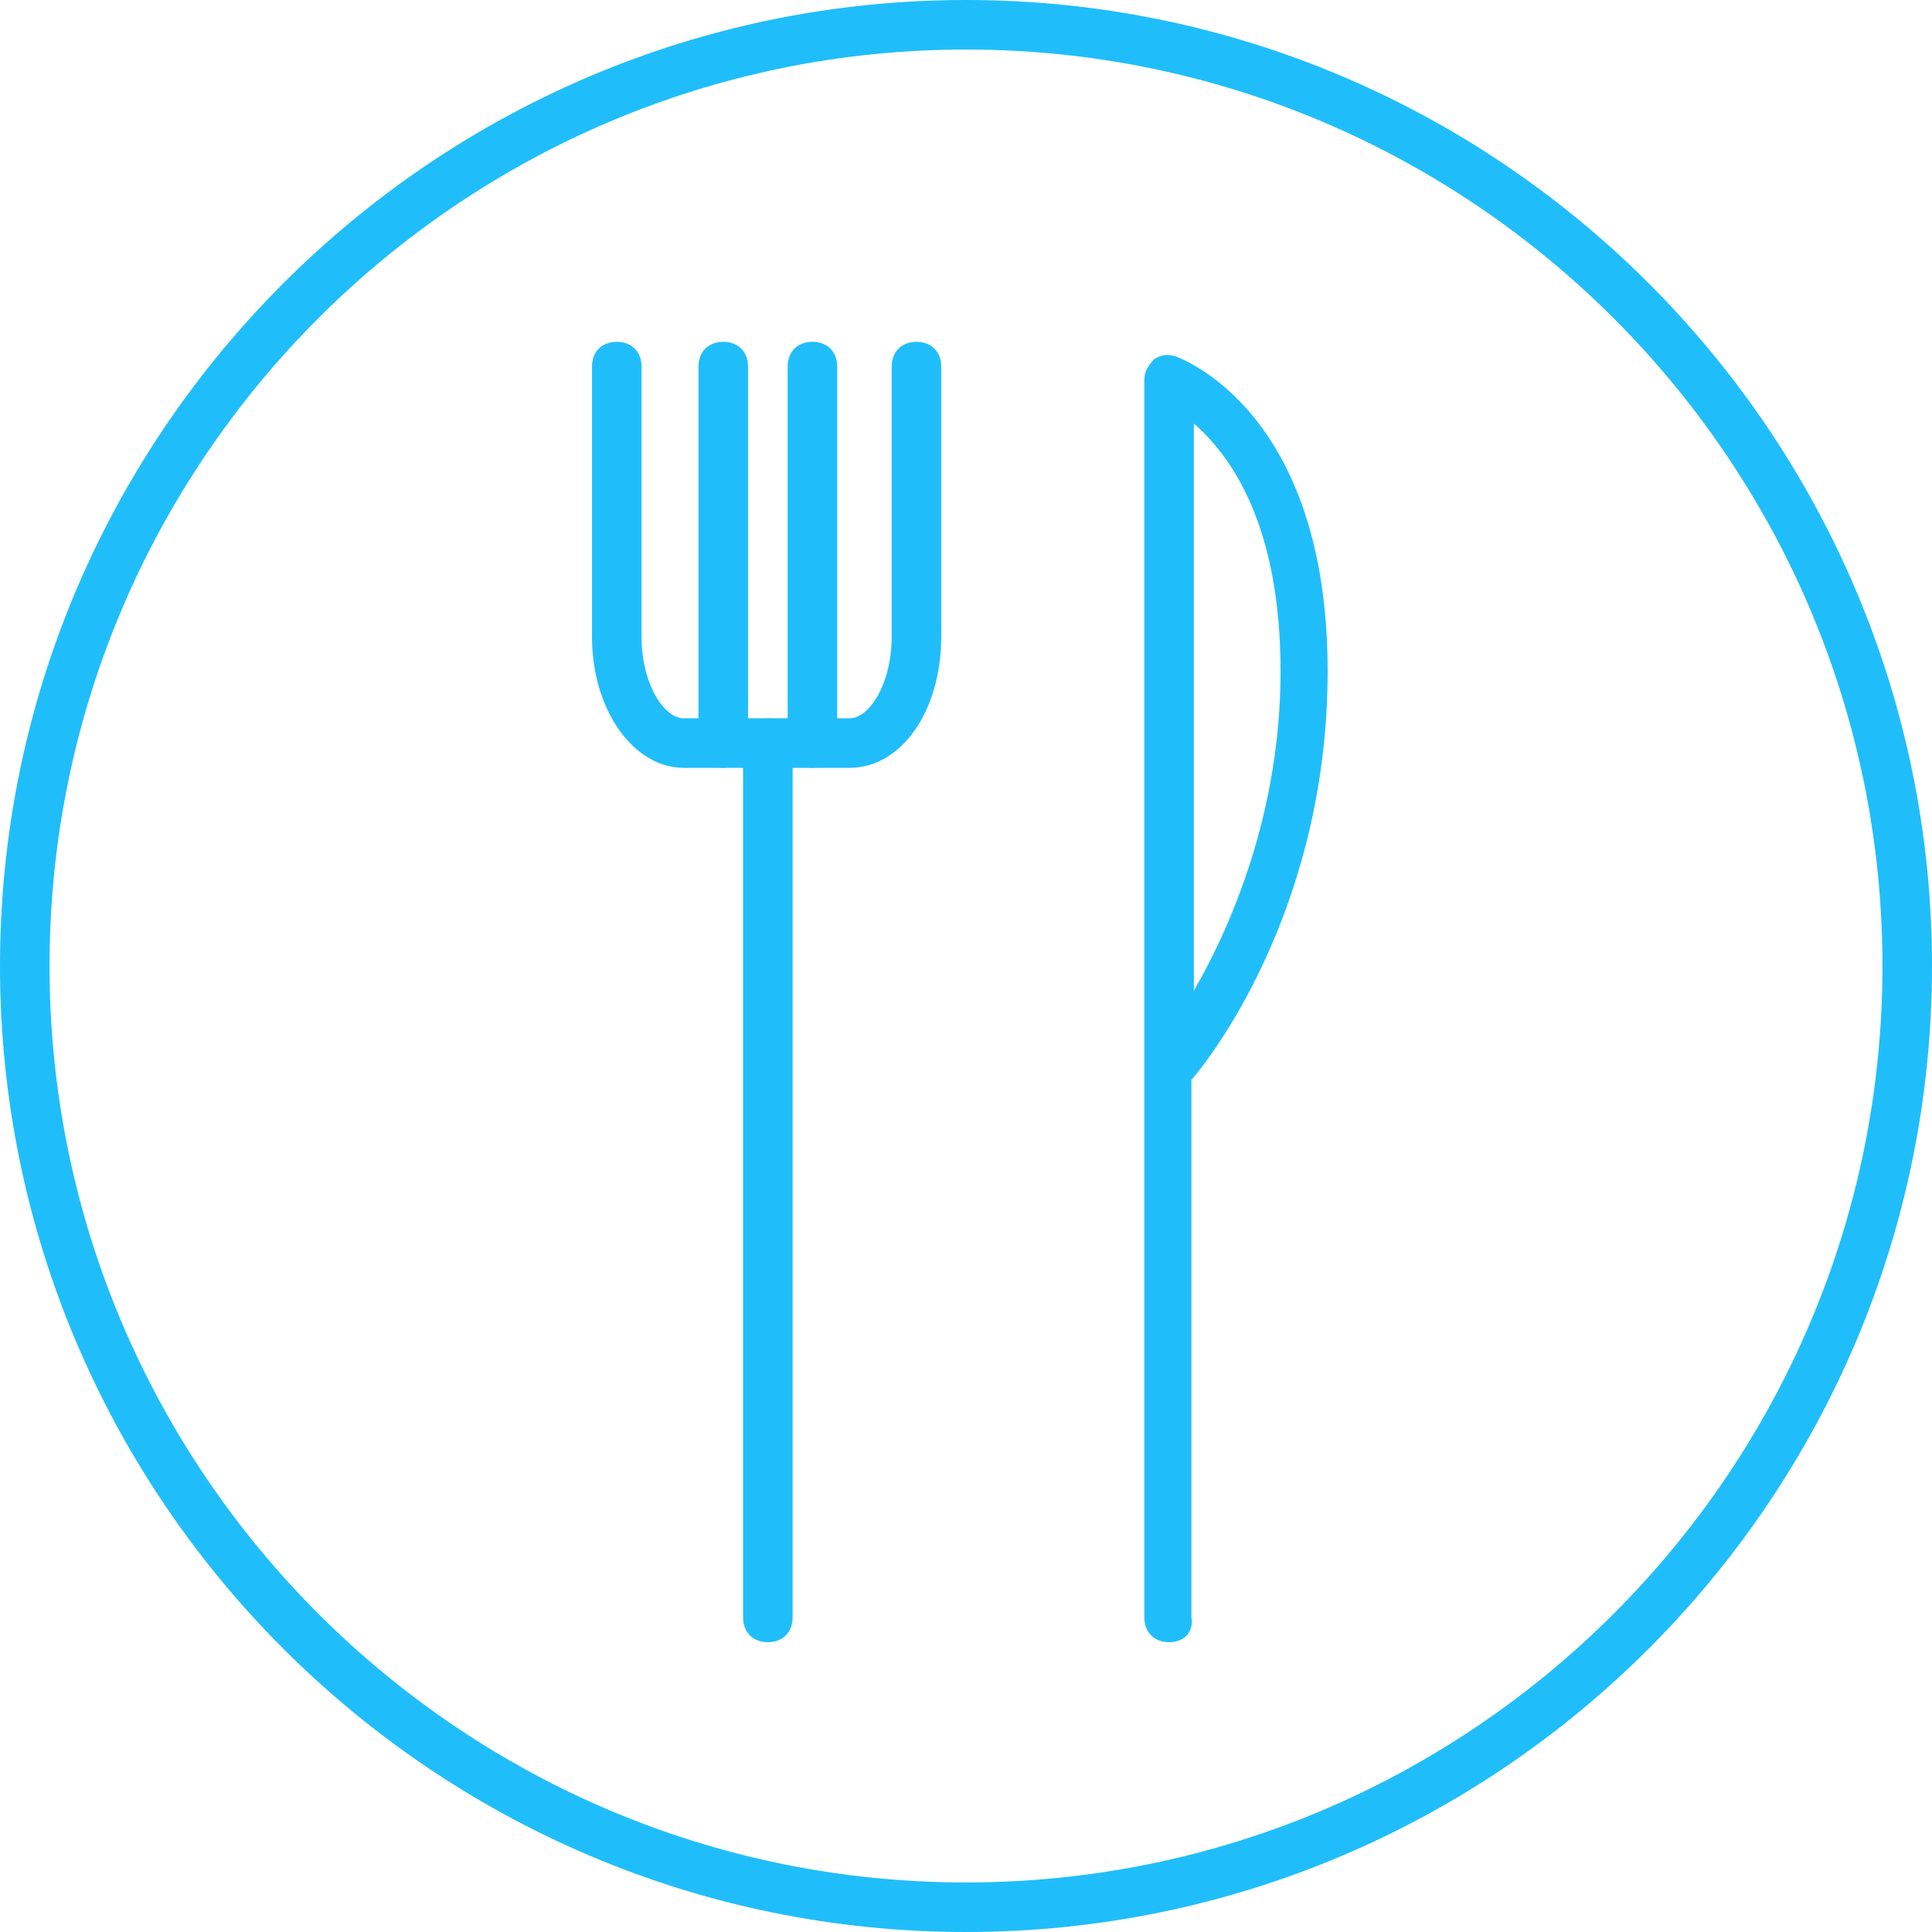
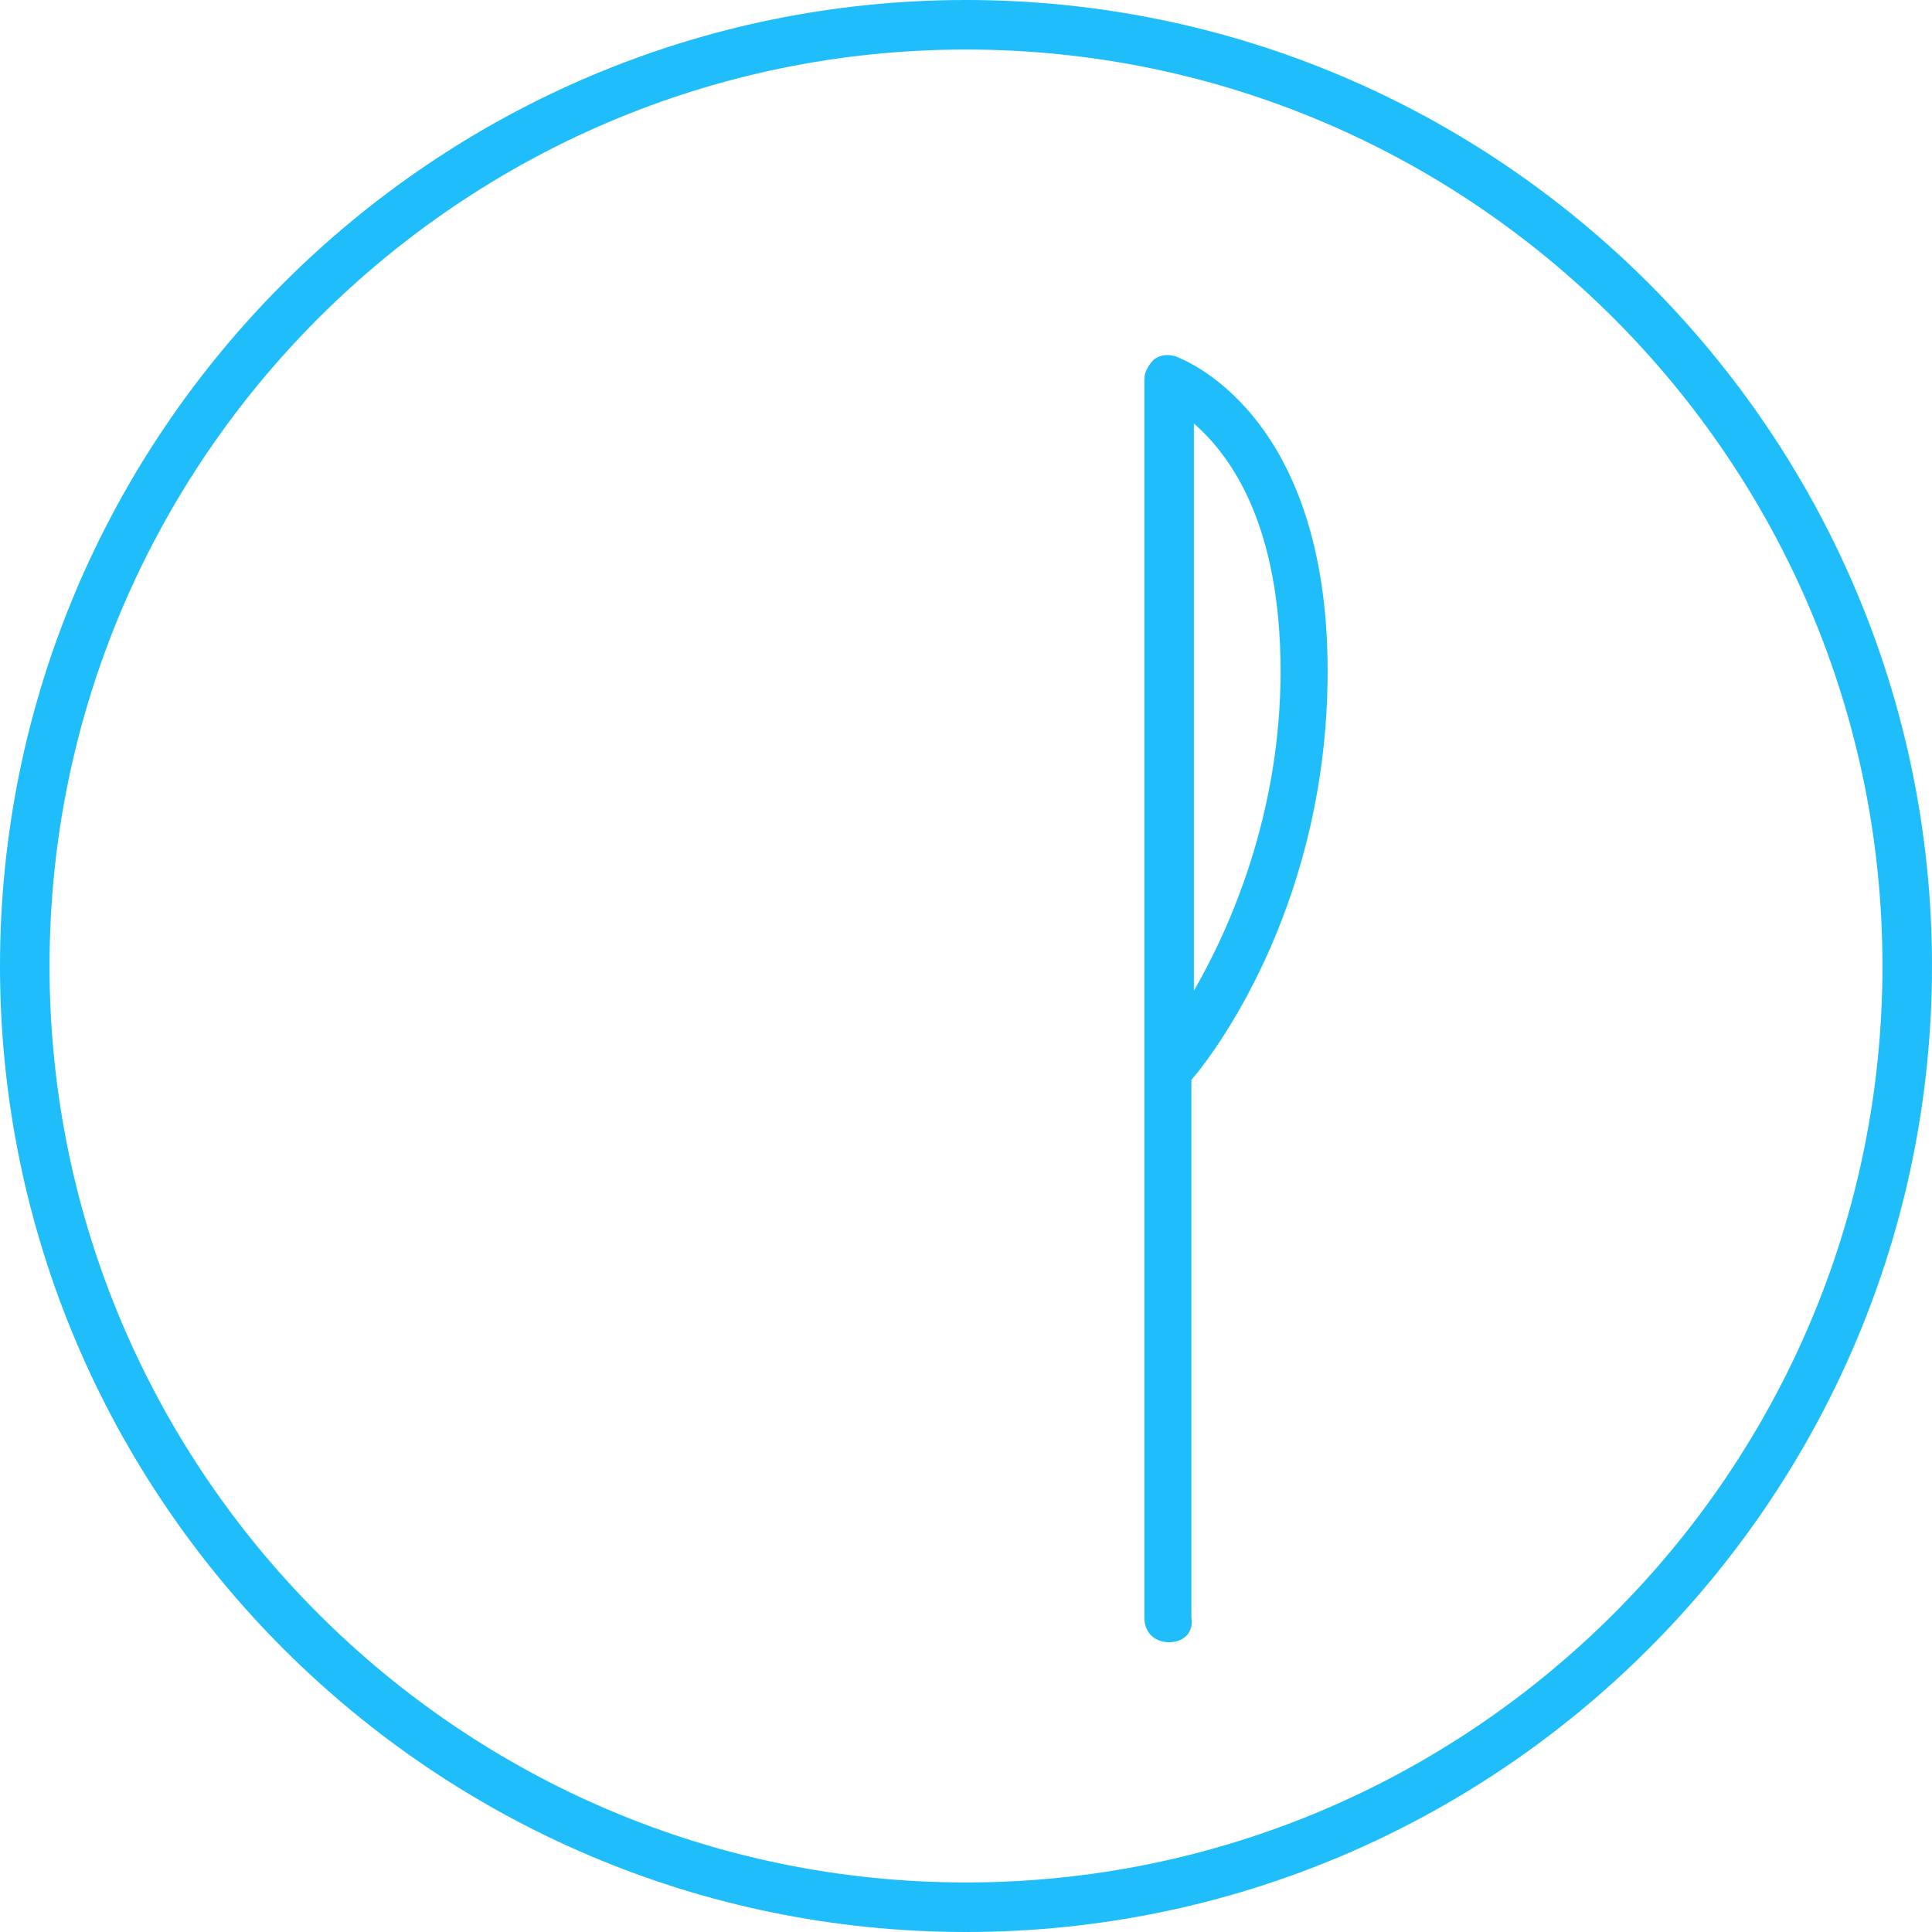
<svg xmlns="http://www.w3.org/2000/svg" version="1.1" id="icon_Kopie" x="0px" y="0px" viewBox="0 0 78 78" style="enable-background:new 0 0 78 78;" xml:space="preserve">
  <style type="text/css">
	.st0{fill:#1FBEFA;}
</style>
  <path class="st0" d="M39,78C17.5,78,0,60.5,0,39S17.5,0,39,0s39,17.5,39,39S60.5,78,39,78z M39,2C18.6,2,2,18.6,2,39  c0,20.4,16.6,37,37,37c20.4,0,37-16.6,37-37C76,18.6,59.4,2,39,2z" />
  <path class="st0" d="M47.2,66.3c-0.6,0-1-0.4-1-1v-50c0-0.3,0.2-0.6,0.4-0.8c0.3-0.2,0.6-0.2,0.9-0.1c0.2,0.1,6.1,2.2,6.1,12.7  c0,9.1-4.3,15.1-5.5,16.5v21.7C48.2,65.9,47.8,66.3,47.2,66.3z M48.2,17.1v22.9c1.5-2.6,3.5-7.2,3.5-12.9  C51.7,21.2,49.7,18.4,48.2,17.1z" />
-   <path class="st0" d="M31,66.3c-0.6,0-1-0.4-1-1V30c0-0.6,0.4-1,1-1s1,0.4,1,1v35.3C32,65.9,31.6,66.3,31,66.3z" />
-   <path class="st0" d="M29.2,31c-0.6,0-1-0.4-1-1V14.8c0-0.6,0.4-1,1-1s1,0.4,1,1V30C30.2,30.6,29.7,31,29.2,31z" />
-   <path class="st0" d="M32.8,31c-0.6,0-1-0.4-1-1V14.8c0-0.6,0.4-1,1-1s1,0.4,1,1V30C33.8,30.6,33.3,31,32.8,31z" />
-   <path class="st0" d="M34.3,31h-6.7c-2,0-3.7-2.3-3.7-5.3V14.8c0-0.6,0.4-1,1-1s1,0.4,1,1v10.9c0,1.9,0.9,3.3,1.7,3.3h6.7  c0.8,0,1.7-1.4,1.7-3.3V14.8c0-0.6,0.4-1,1-1s1,0.4,1,1v10.9C38,28.7,36.4,31,34.3,31z" />
</svg>